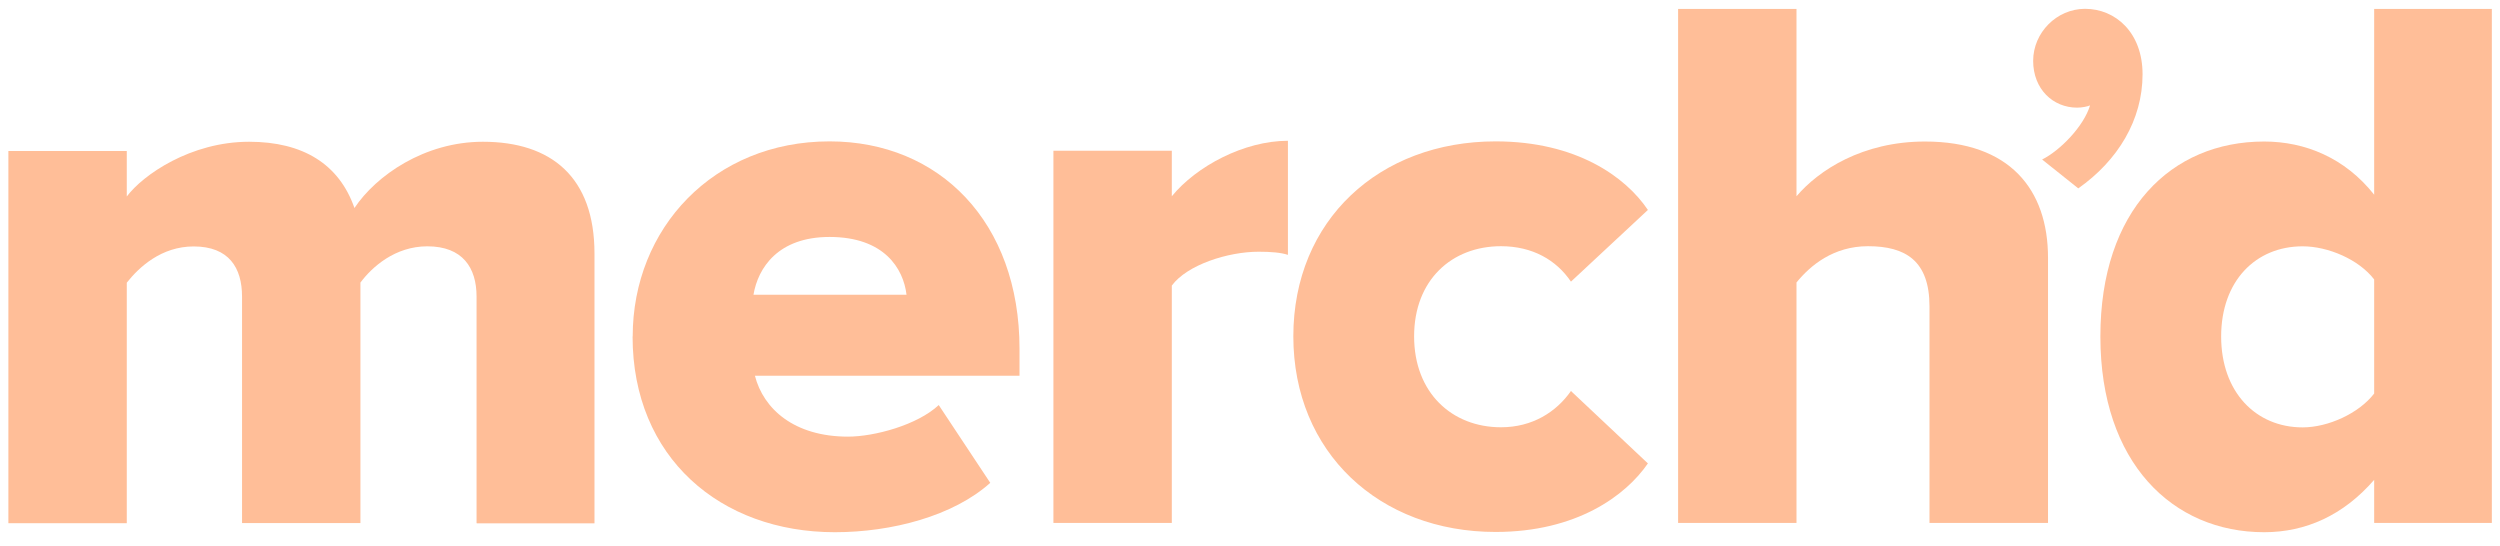
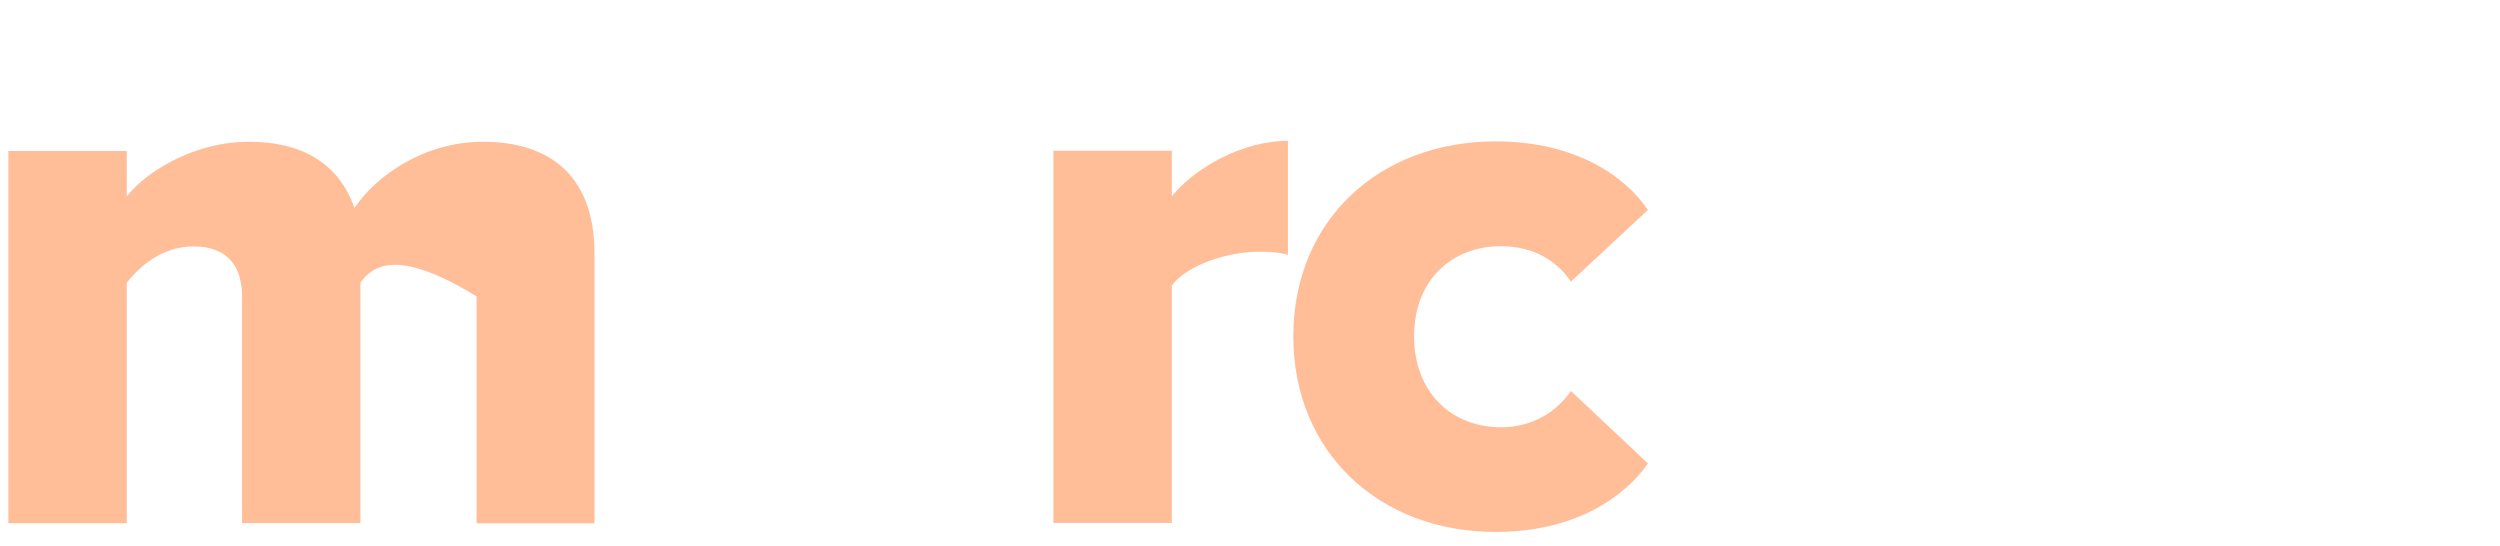
<svg xmlns="http://www.w3.org/2000/svg" width="87" height="19" viewBox="0 0 87 19" fill="none">
-   <path d="M16.584 18.199V10.315C16.584 9.32 16.101 8.572 14.87 8.572C13.745 8.572 12.944 9.295 12.543 9.834V18.203H8.423V10.319C8.423 9.324 7.969 8.576 6.739 8.576C5.613 8.576 4.837 9.299 4.412 9.838V18.207H0.292V5.255H4.412V6.838C4.975 6.086 6.635 4.933 8.669 4.933C10.542 4.933 11.801 5.71 12.335 7.239C13.086 6.111 14.77 4.933 16.805 4.933C19.186 4.933 20.688 6.165 20.688 8.823V18.212H16.593L16.584 18.199Z" fill="#FFBE98" />
-   <path d="M22.018 11.706C22.018 7.95 24.828 4.92 28.869 4.92C32.697 4.92 35.479 7.737 35.479 12.136V13.076H26.271C26.567 14.23 27.635 15.195 29.512 15.195C30.421 15.195 31.922 14.794 32.668 14.096L34.461 16.803C33.177 17.957 31.034 18.521 29.053 18.521C25.066 18.521 22.014 15.918 22.014 11.71L22.018 11.706ZM28.869 8.246C27.076 8.246 26.38 9.32 26.221 10.256H31.547C31.438 9.345 30.771 8.246 28.869 8.246Z" fill="#FFBE98" />
+   <path d="M16.584 18.199V10.315C13.745 8.572 12.944 9.295 12.543 9.834V18.203H8.423V10.319C8.423 9.324 7.969 8.576 6.739 8.576C5.613 8.576 4.837 9.299 4.412 9.838V18.207H0.292V5.255H4.412V6.838C4.975 6.086 6.635 4.933 8.669 4.933C10.542 4.933 11.801 5.71 12.335 7.239C13.086 6.111 14.77 4.933 16.805 4.933C19.186 4.933 20.688 6.165 20.688 8.823V18.212H16.593L16.584 18.199Z" fill="#FFBE98" />
  <path d="M36.659 18.199V5.246H40.779V6.83C41.634 5.785 43.294 4.899 44.82 4.899V8.869C44.578 8.789 44.232 8.76 43.802 8.76C42.731 8.76 41.313 9.216 40.779 9.938V18.199H36.659Z" fill="#FFBE98" />
  <path d="M45.008 11.706C45.008 7.657 48.006 4.92 52.047 4.92C54.857 4.92 56.571 6.153 57.347 7.306L54.669 9.801C54.161 9.049 53.331 8.568 52.234 8.568C50.52 8.568 49.211 9.746 49.211 11.706C49.211 13.666 50.525 14.869 52.234 14.869C53.331 14.869 54.161 14.334 54.669 13.607L57.347 16.127C56.571 17.255 54.857 18.512 52.047 18.512C48.006 18.512 45.008 15.751 45.008 11.702V11.706Z" fill="#FFBE98" />
-   <path d="M67.146 18.199V10.661C67.146 9.078 66.317 8.568 65.007 8.568C63.802 8.568 63.001 9.237 62.518 9.83V18.199H58.398V0.312H62.518V6.83C63.293 5.919 64.82 4.925 66.988 4.925C69.932 4.925 71.271 6.587 71.271 8.973V18.199H67.151H67.146Z" fill="#FFBE98" />
-   <path d="M72.321 6.554L71.066 5.551C71.692 5.238 72.517 4.394 72.734 3.667C72.655 3.704 72.459 3.746 72.284 3.746C71.442 3.746 70.754 3.099 70.754 2.117C70.754 1.135 71.575 0.307 72.559 0.307C73.618 0.307 74.561 1.131 74.561 2.585C74.561 4.177 73.698 5.589 72.326 6.554H72.321Z" fill="#FFBE98" />
-   <path d="M82.621 18.199V16.699C81.55 17.932 80.24 18.521 78.793 18.521C75.608 18.521 73.093 16.106 73.093 11.71C73.093 7.315 75.557 4.925 78.793 4.925C80.211 4.925 81.604 5.489 82.621 6.776V0.312H86.716V18.199H82.621ZM82.621 13.695V9.725C82.088 9.028 81.016 8.572 80.132 8.572C78.497 8.572 77.296 9.78 77.296 11.71C77.296 13.64 78.501 14.873 80.132 14.873C81.016 14.873 82.088 14.388 82.621 13.695Z" fill="#FFBE98" />
</svg>